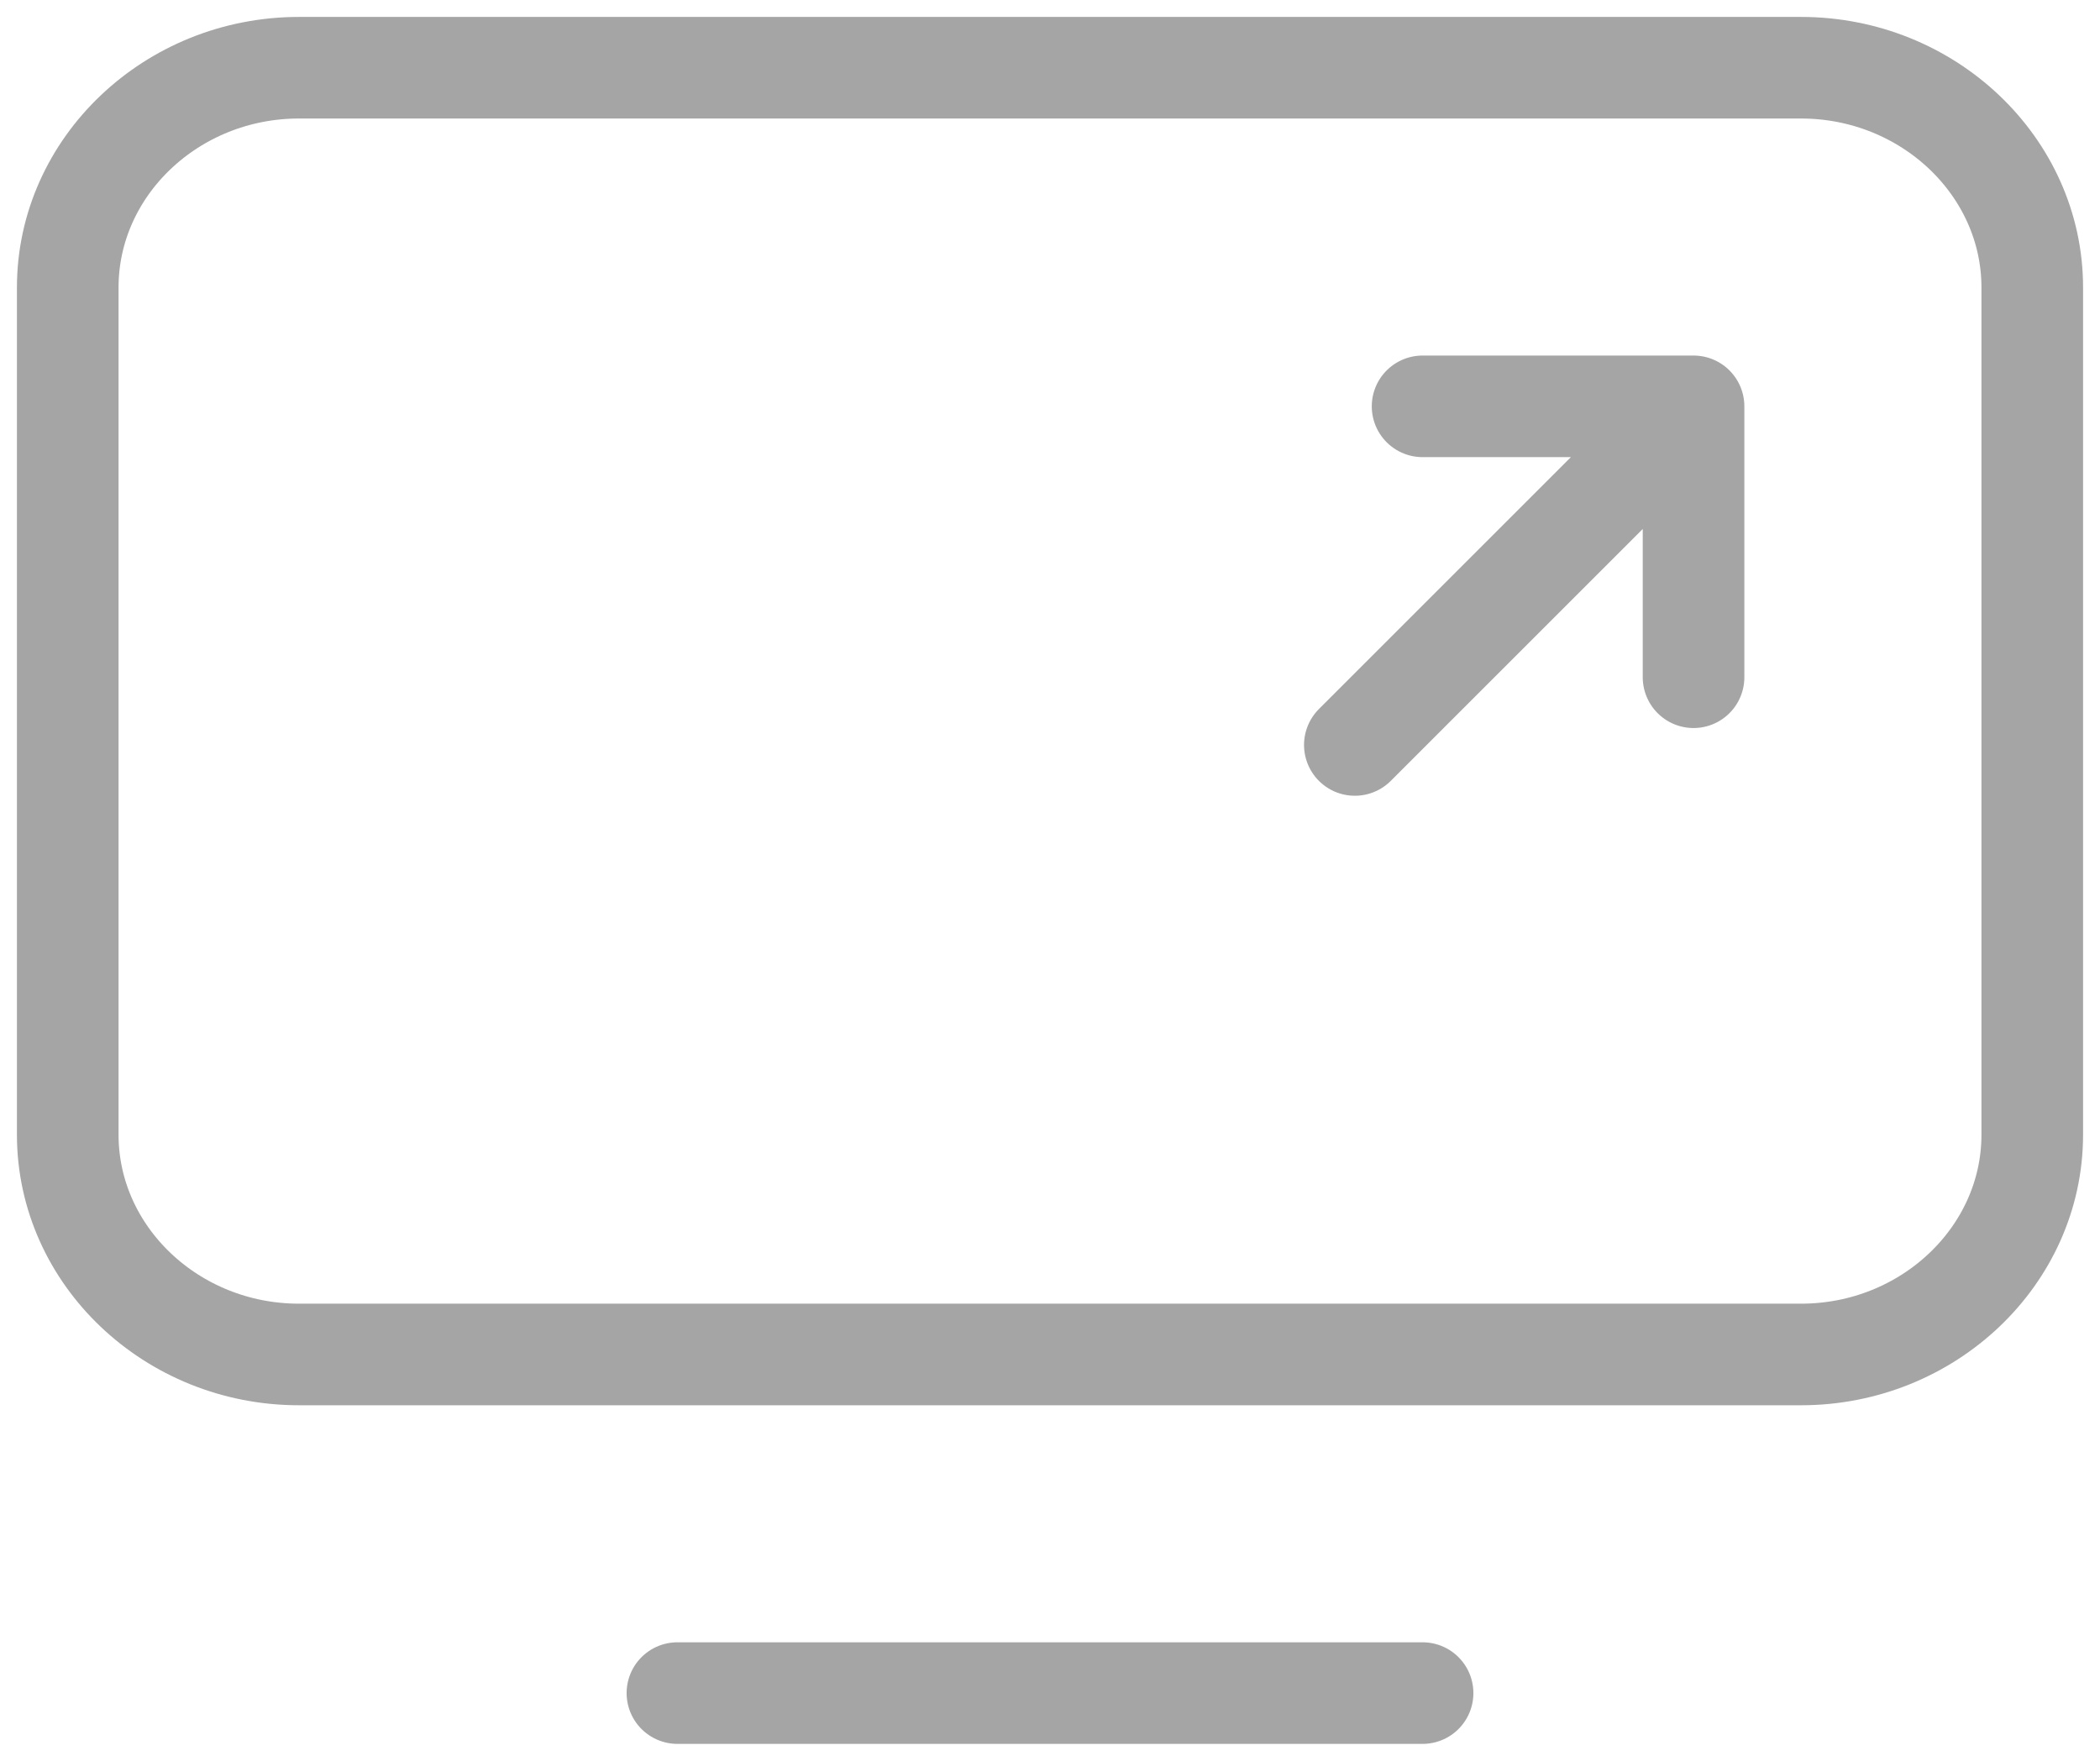
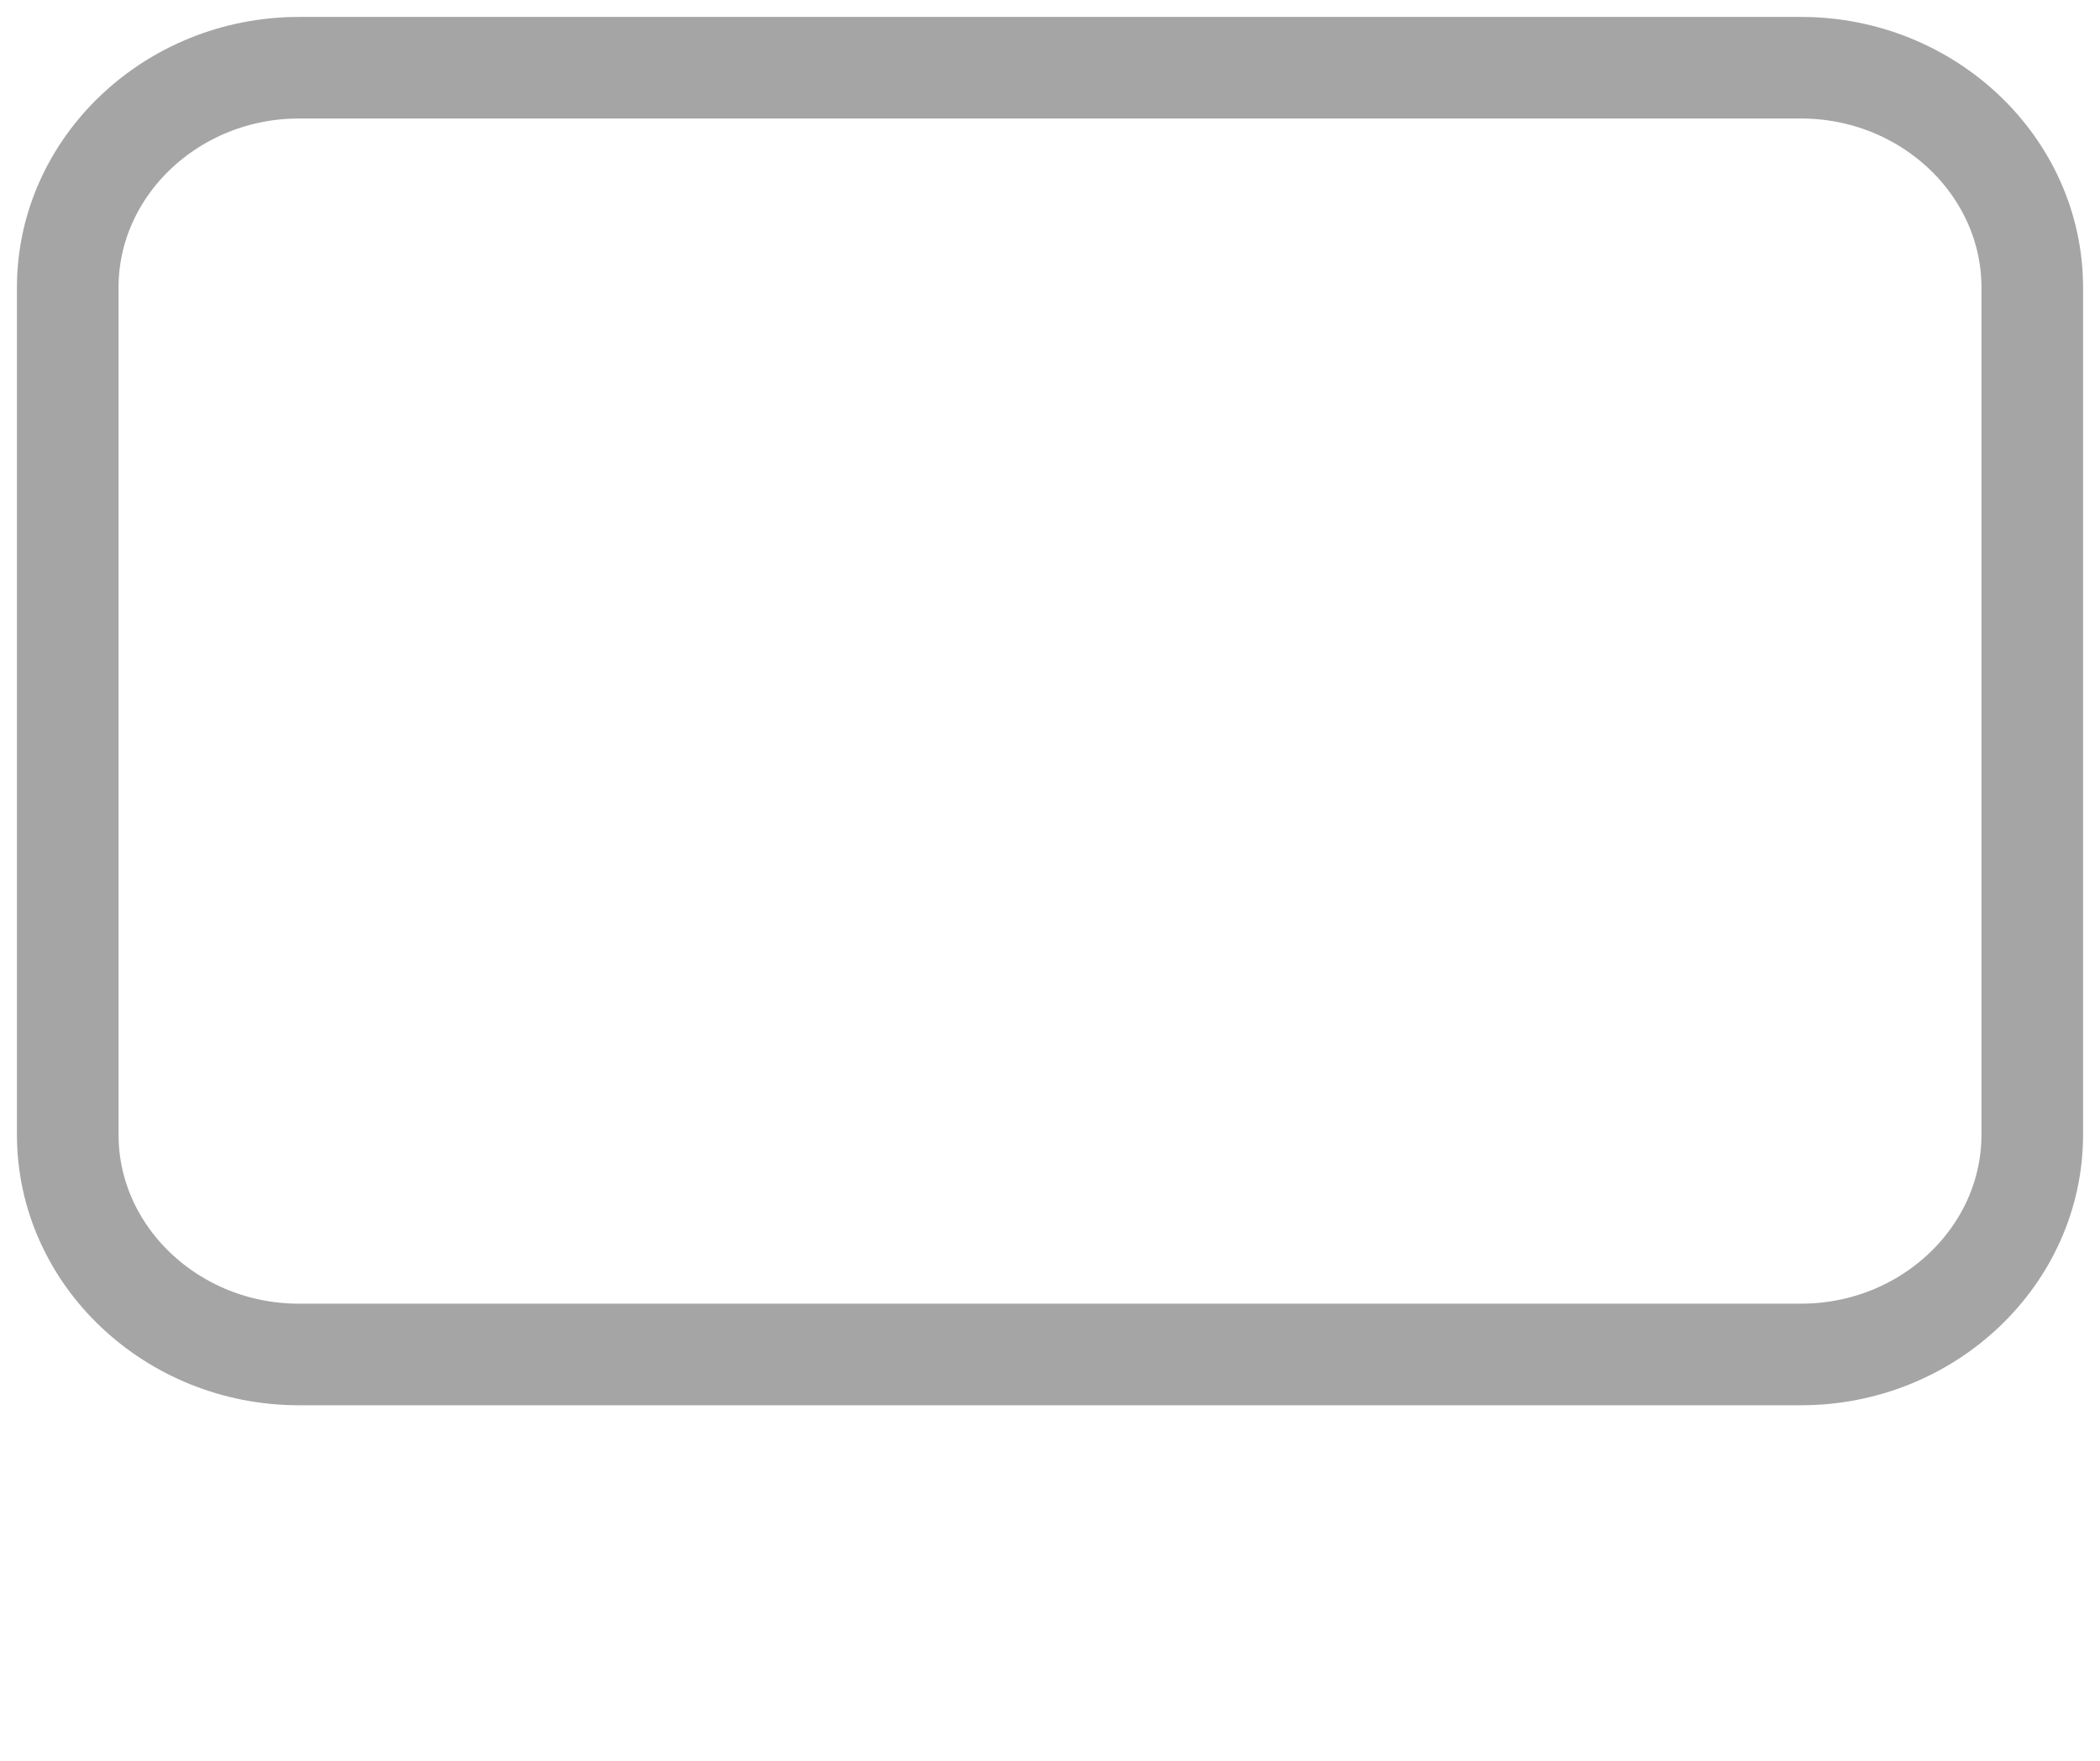
<svg xmlns="http://www.w3.org/2000/svg" width="31" height="26" viewBox="0 0 31 26">
  <g fill="none" fill-rule="evenodd" stroke="#A5A5A5" stroke-linejoin="round" stroke-width="1.5">
-     <path stroke-linecap="round" d="M10 25h11M25 6l-5 5M21 6h3.986l.014.015V10" />
-     <path d="M1 4.245C1 2.46 2.536 1 4.413 1h22.174C28.464 1 30 2.46 30 4.245v12.51C30 18.54 28.464 20 26.587 20H4.413C2.536 20 1 18.54 1 16.755V4.245z" />
+     <path d="M1 4.245C1 2.46 2.536 1 4.413 1h22.174C28.464 1 30 2.46 30 4.245v12.51C30 18.54 28.464 20 26.587 20H4.413C2.536 20 1 18.54 1 16.755z" />
  </g>
</svg>